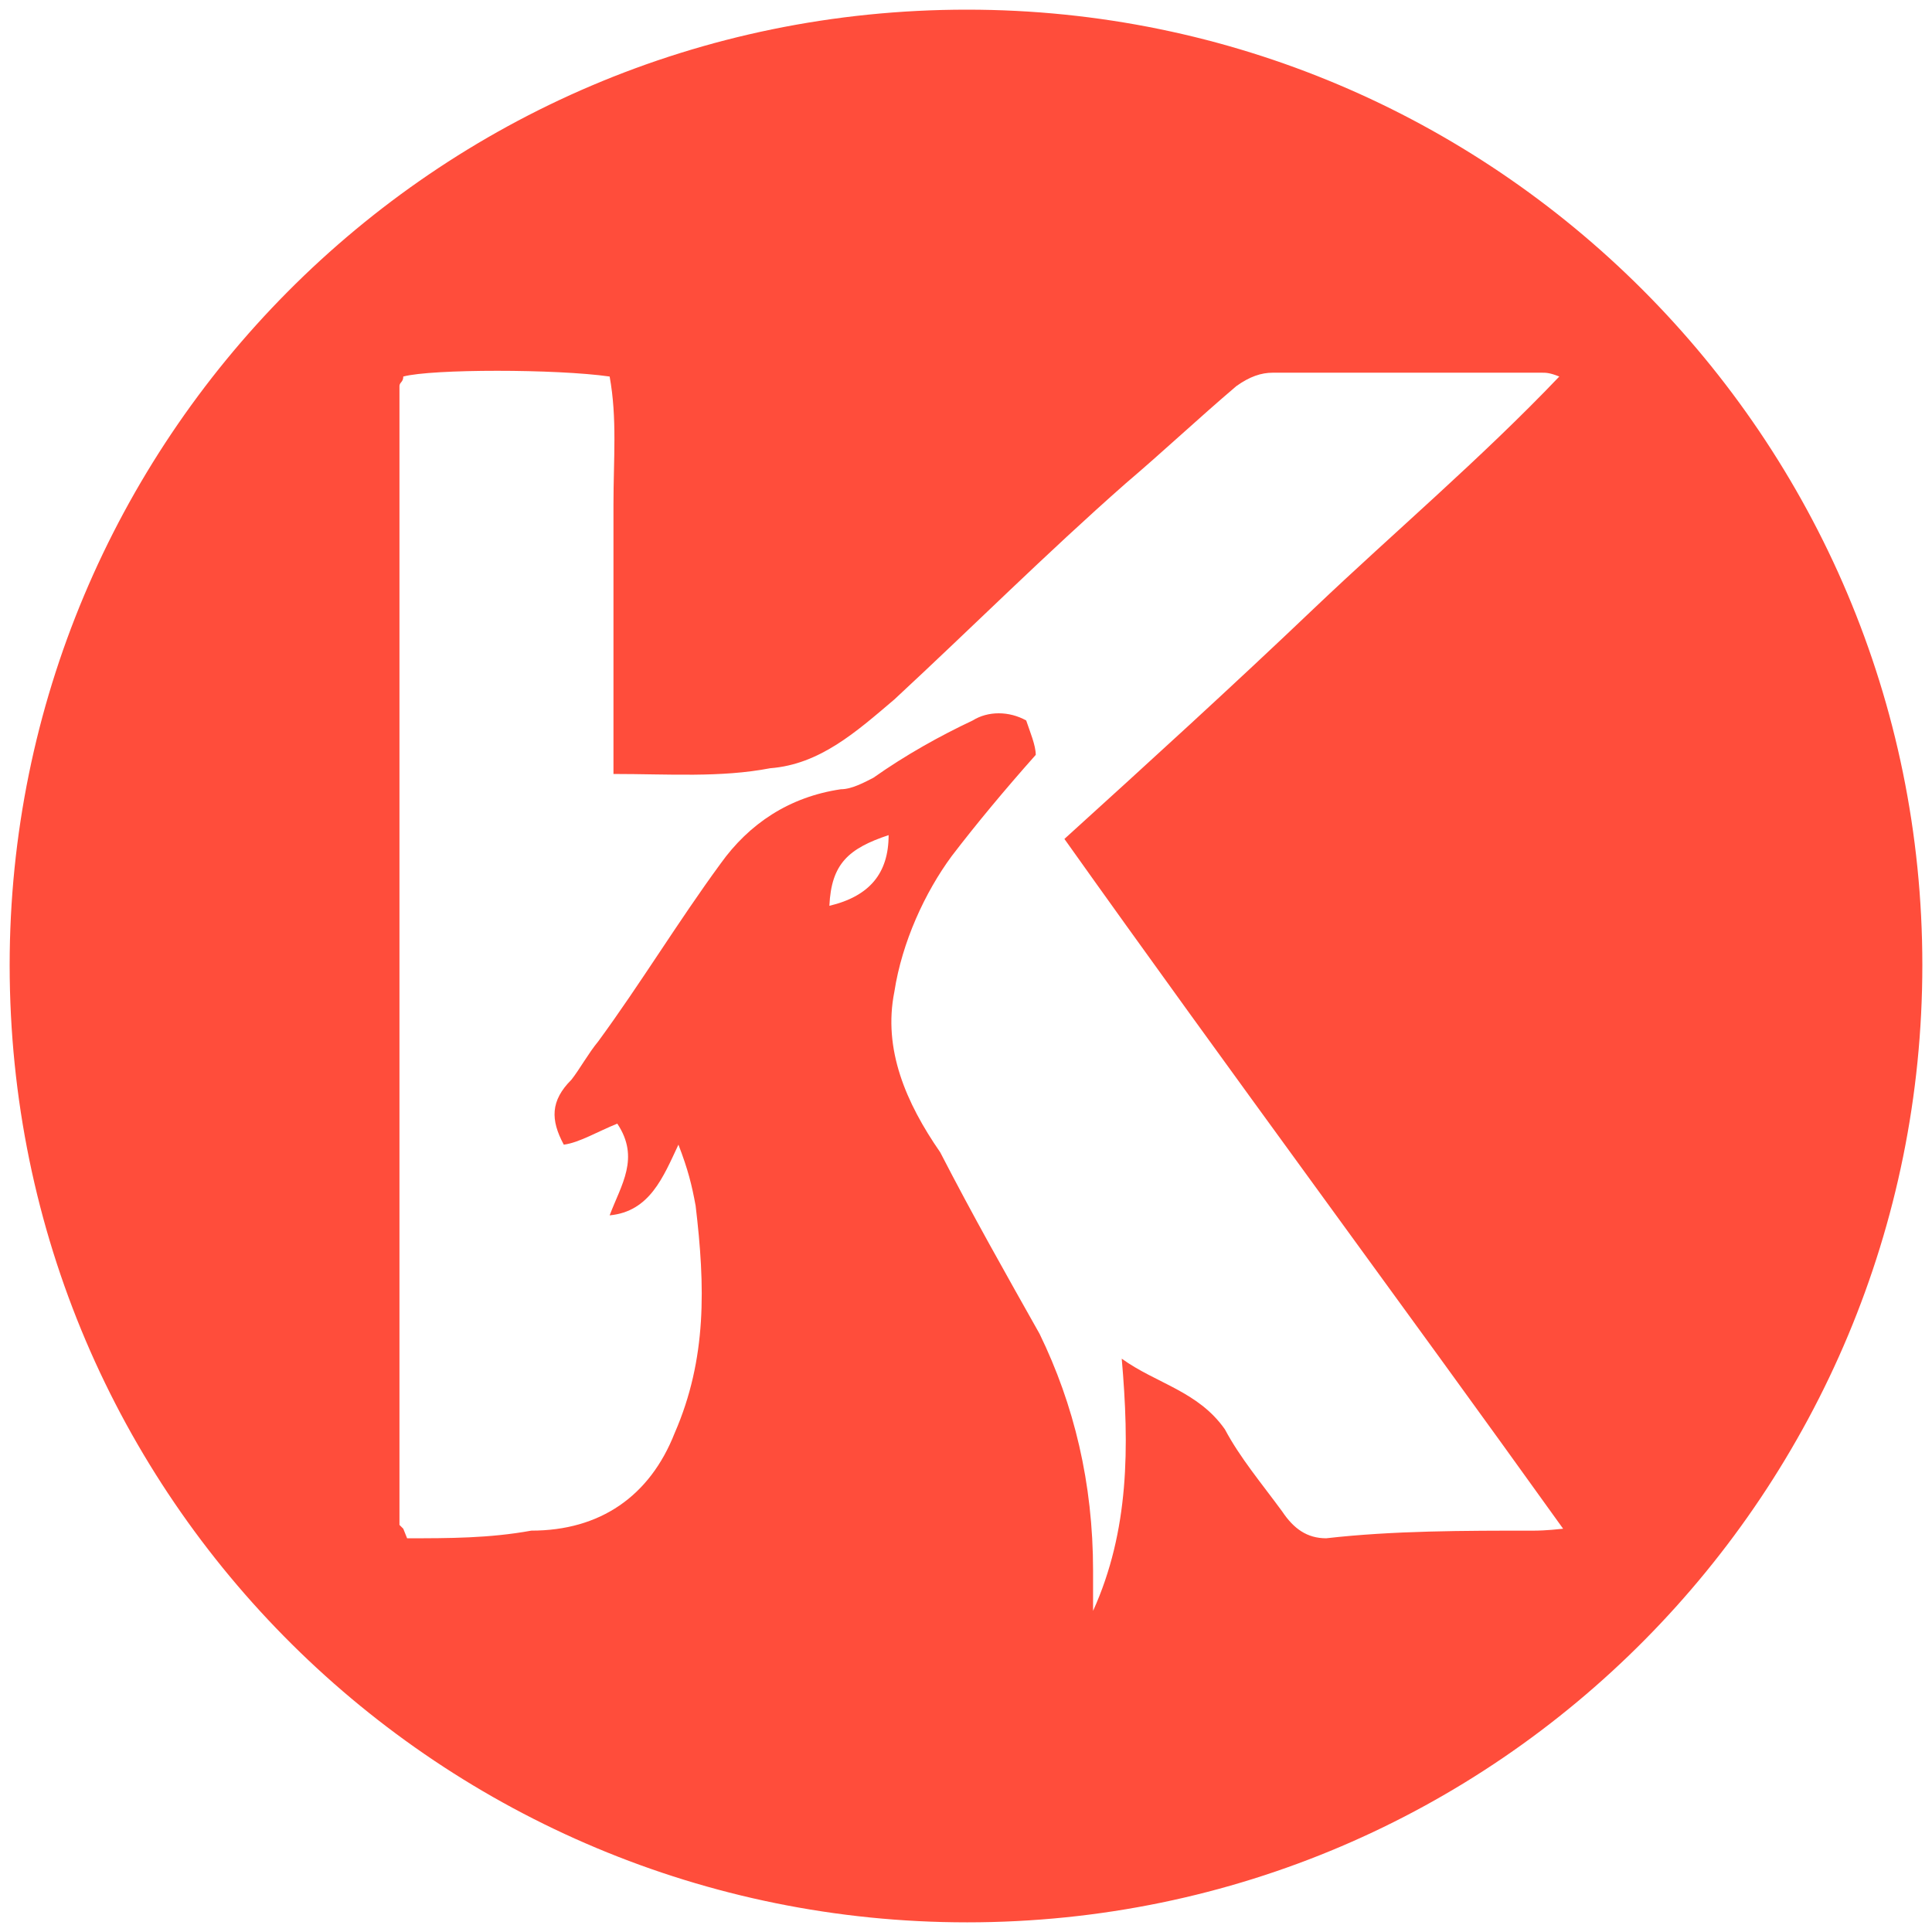
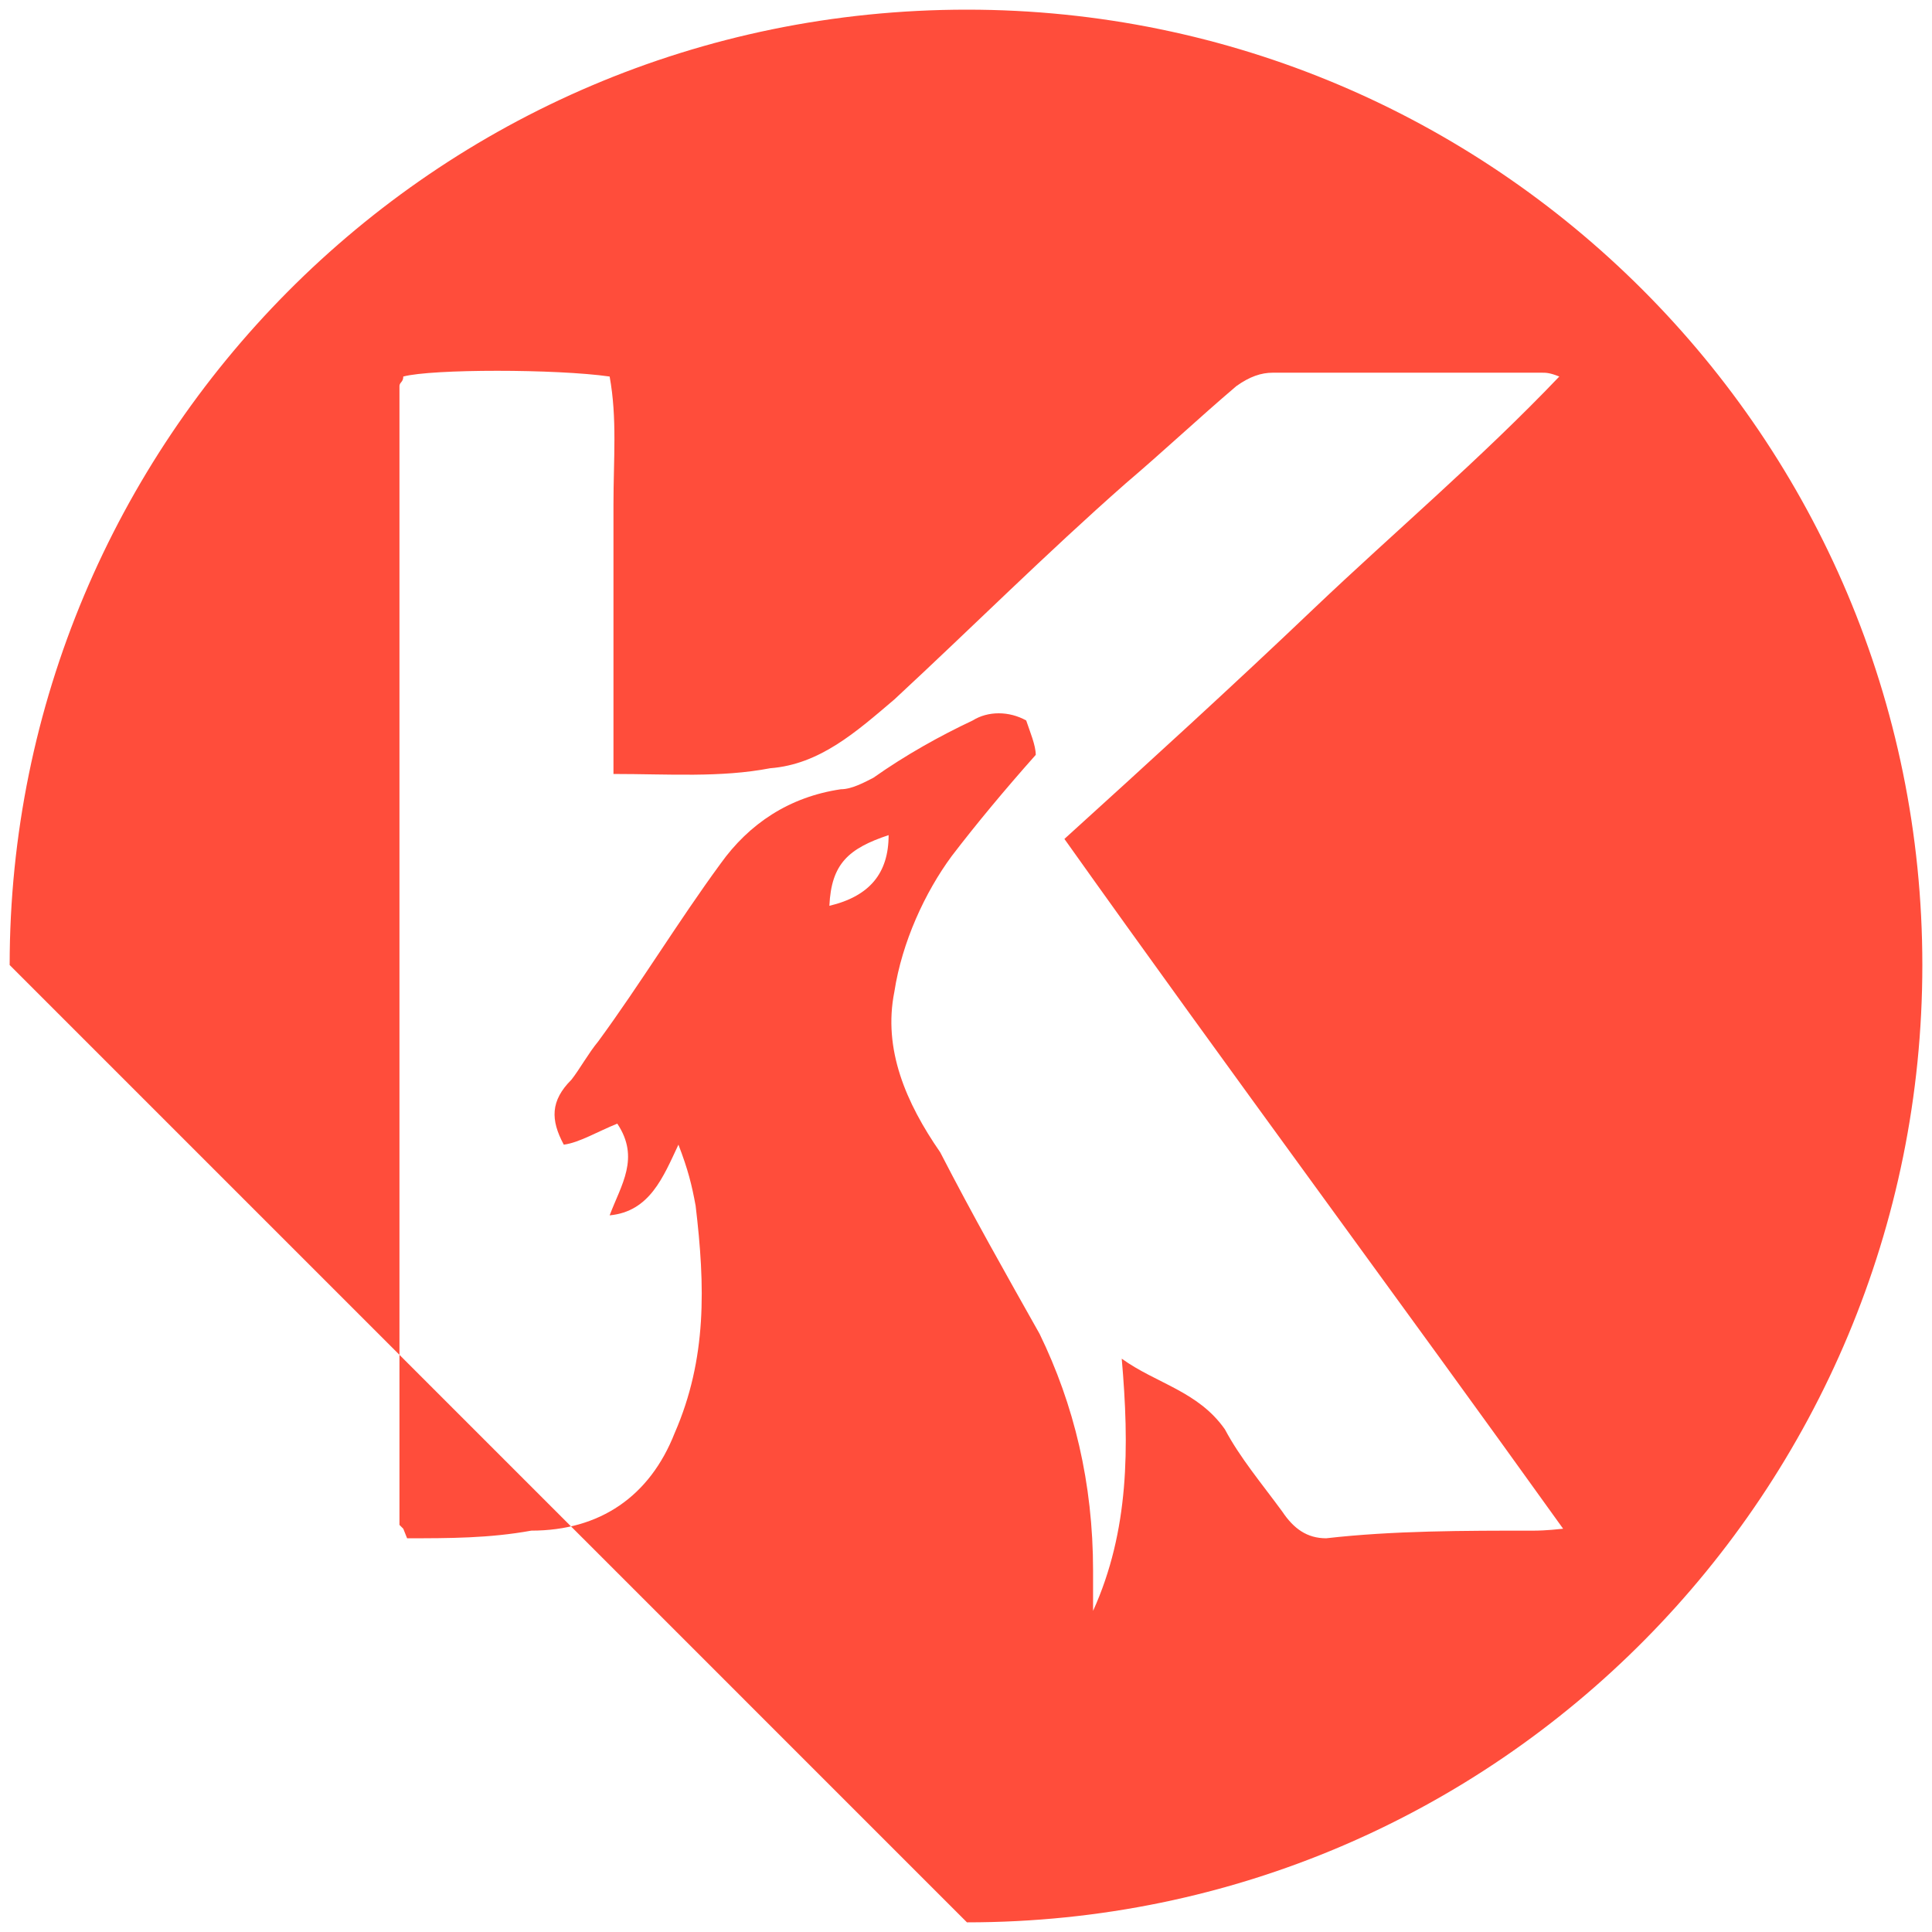
<svg xmlns="http://www.w3.org/2000/svg" viewBox="0 0 1000 1000" fill="#FF4D3B">
-   <path d="M500.496 995.003c275.935 0 494.507-224.506 494.507-495.496C995.003 226.54 773.464 5 500.496 5 223.572 5 5 229.506 5 499.507c0 276.924 224.506 495.496 495.496 495.496zM206.76 789.288V199.836c0-1.978 1.978-1.978 1.978-4.945 14.835-3.956 79.121-3.956 106.813 0 3.957 21.758 1.979 42.527 1.979 66.264v139.45c28.68 0 55.384 1.979 81.099-2.966 25.714-1.978 44.505-18.792 64.286-35.605 40.55-37.582 78.132-75.165 119.67-111.758 19.78-16.814 37.583-33.627 57.363-50.44 6.923-4.945 12.857-6.923 18.791-6.923H798.19c1.979 0 3.957 0 8.902 1.978-40.55 42.527-86.045 81.099-126.594 119.67-42.528 40.55-87.033 81.1-129.561 119.671 85.055 119.67 173.077 238.353 258.133 357.034-8.901.99-13.847.99-14.836.99-36.593 0-73.187 0-107.802 3.955-9.89 0-16.813-4.945-22.747-13.846-10.88-14.835-21.759-27.692-29.67-42.527-13.847-19.78-35.605-23.737-53.408-36.594 3.956 45.495 3.956 89.011-14.835 130.55v-20.77c0-45.494-9.89-86.044-27.692-122.637-17.803-31.649-34.616-61.319-51.429-93.956-17.802-25.715-29.67-53.407-23.736-83.078 3.956-25.714 15.824-51.428 29.67-70.22 12.857-16.813 27.692-34.615 43.517-52.417 0-4.946-2.967-11.869-4.945-17.803-8.902-4.945-19.78-4.945-27.693 0-16.813 7.912-34.615 17.803-51.429 29.67-3.956 1.979-10.879 5.935-16.813 5.935-26.703 3.956-47.472 17.802-62.308 38.571-21.758 29.67-41.538 62.308-63.297 91.979-4.945 5.934-9.89 14.835-13.846 19.78-10.879 10.88-10.879 20.77-3.956 33.626 7.912-.989 17.802-6.923 27.693-10.879 11.868 17.803 1.978 31.649-3.957 47.473 20.77-1.978 27.693-19.78 35.605-36.594 4.945 12.858 6.923 20.77 8.901 31.649 4.945 41.539 5.934 79.121-10.879 117.693-12.857 32.637-38.572 50.44-74.176 50.44-21.758 3.955-42.528 3.955-64.286 3.955l-1.978-4.945zm222.528-320.44c.99-21.759 9.89-29.67 30.66-36.594 0 19.78-9.89 31.649-30.66 36.594z" />
+   <path d="M500.496 995.003c275.935 0 494.507-224.506 494.507-495.496C995.003 226.54 773.464 5 500.496 5 223.572 5 5 229.506 5 499.507zM206.76 789.288V199.836c0-1.978 1.978-1.978 1.978-4.945 14.835-3.956 79.121-3.956 106.813 0 3.957 21.758 1.979 42.527 1.979 66.264v139.45c28.68 0 55.384 1.979 81.099-2.966 25.714-1.978 44.505-18.792 64.286-35.605 40.55-37.582 78.132-75.165 119.67-111.758 19.78-16.814 37.583-33.627 57.363-50.44 6.923-4.945 12.857-6.923 18.791-6.923H798.19c1.979 0 3.957 0 8.902 1.978-40.55 42.527-86.045 81.099-126.594 119.67-42.528 40.55-87.033 81.1-129.561 119.671 85.055 119.67 173.077 238.353 258.133 357.034-8.901.99-13.847.99-14.836.99-36.593 0-73.187 0-107.802 3.955-9.89 0-16.813-4.945-22.747-13.846-10.88-14.835-21.759-27.692-29.67-42.527-13.847-19.78-35.605-23.737-53.408-36.594 3.956 45.495 3.956 89.011-14.835 130.55v-20.77c0-45.494-9.89-86.044-27.692-122.637-17.803-31.649-34.616-61.319-51.429-93.956-17.802-25.715-29.67-53.407-23.736-83.078 3.956-25.714 15.824-51.428 29.67-70.22 12.857-16.813 27.692-34.615 43.517-52.417 0-4.946-2.967-11.869-4.945-17.803-8.902-4.945-19.78-4.945-27.693 0-16.813 7.912-34.615 17.803-51.429 29.67-3.956 1.979-10.879 5.935-16.813 5.935-26.703 3.956-47.472 17.802-62.308 38.571-21.758 29.67-41.538 62.308-63.297 91.979-4.945 5.934-9.89 14.835-13.846 19.78-10.879 10.88-10.879 20.77-3.956 33.626 7.912-.989 17.802-6.923 27.693-10.879 11.868 17.803 1.978 31.649-3.957 47.473 20.77-1.978 27.693-19.78 35.605-36.594 4.945 12.858 6.923 20.77 8.901 31.649 4.945 41.539 5.934 79.121-10.879 117.693-12.857 32.637-38.572 50.44-74.176 50.44-21.758 3.955-42.528 3.955-64.286 3.955l-1.978-4.945zm222.528-320.44c.99-21.759 9.89-29.67 30.66-36.594 0 19.78-9.89 31.649-30.66 36.594z" />
</svg>